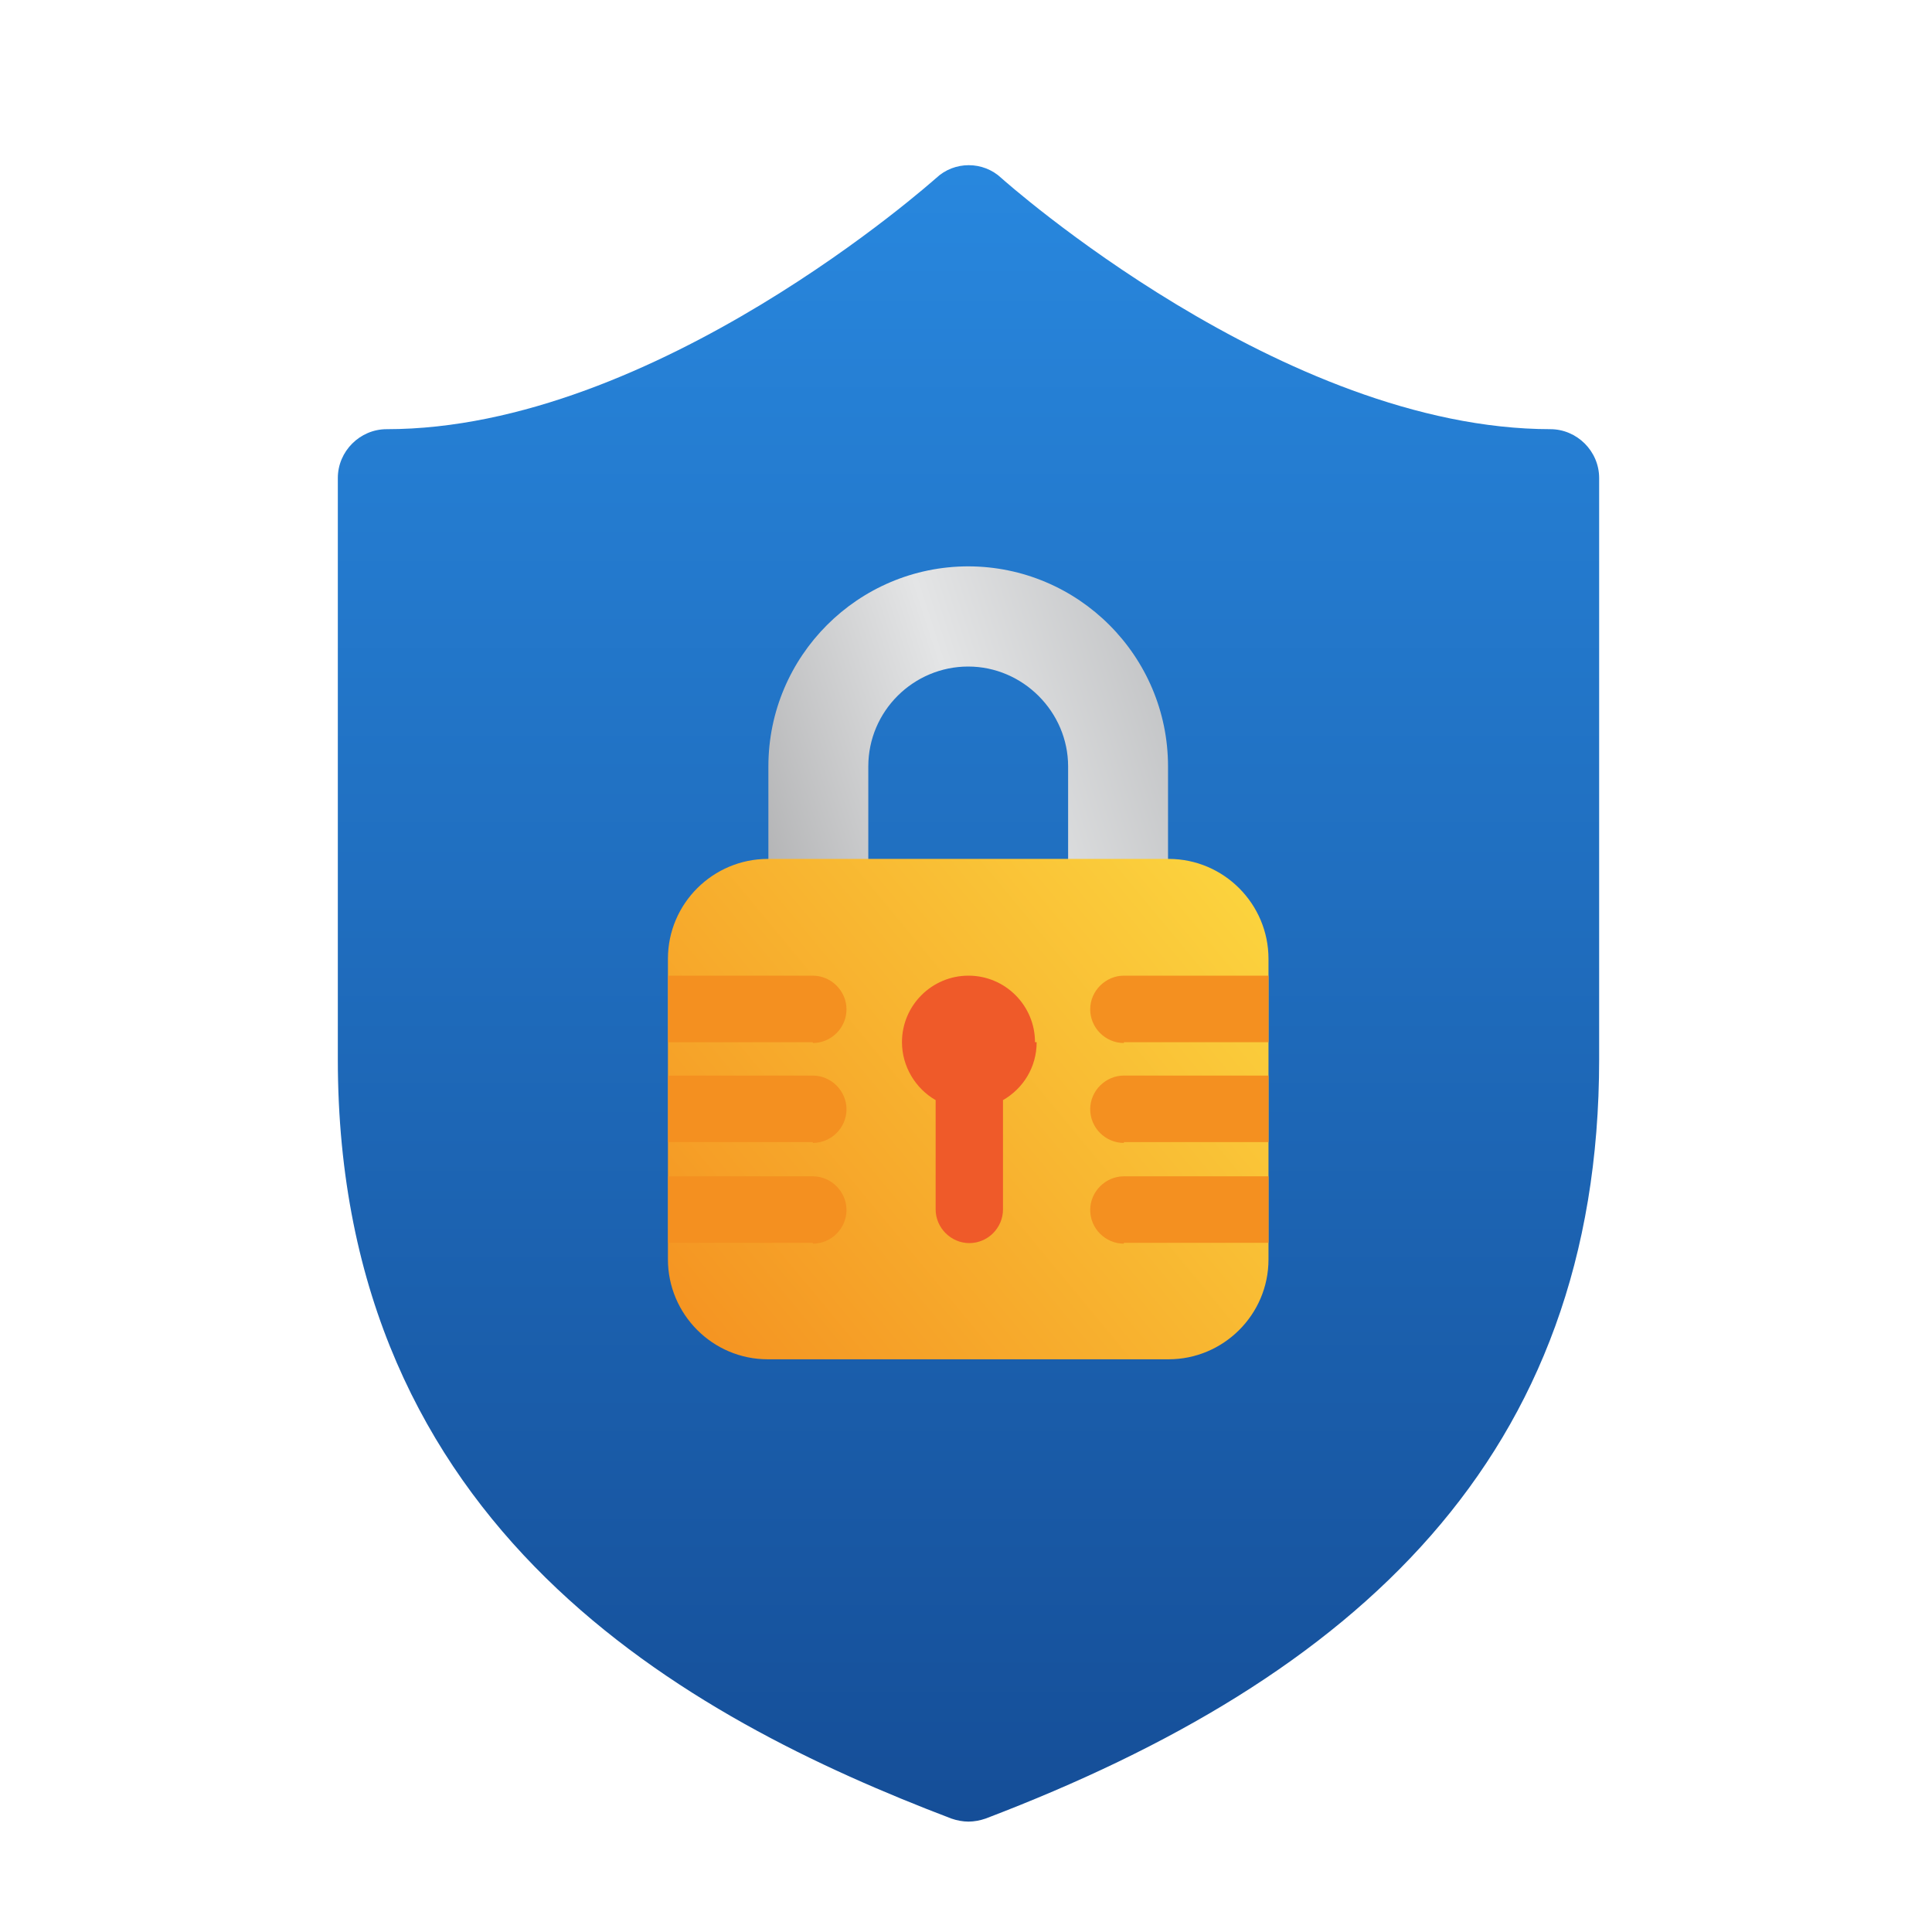
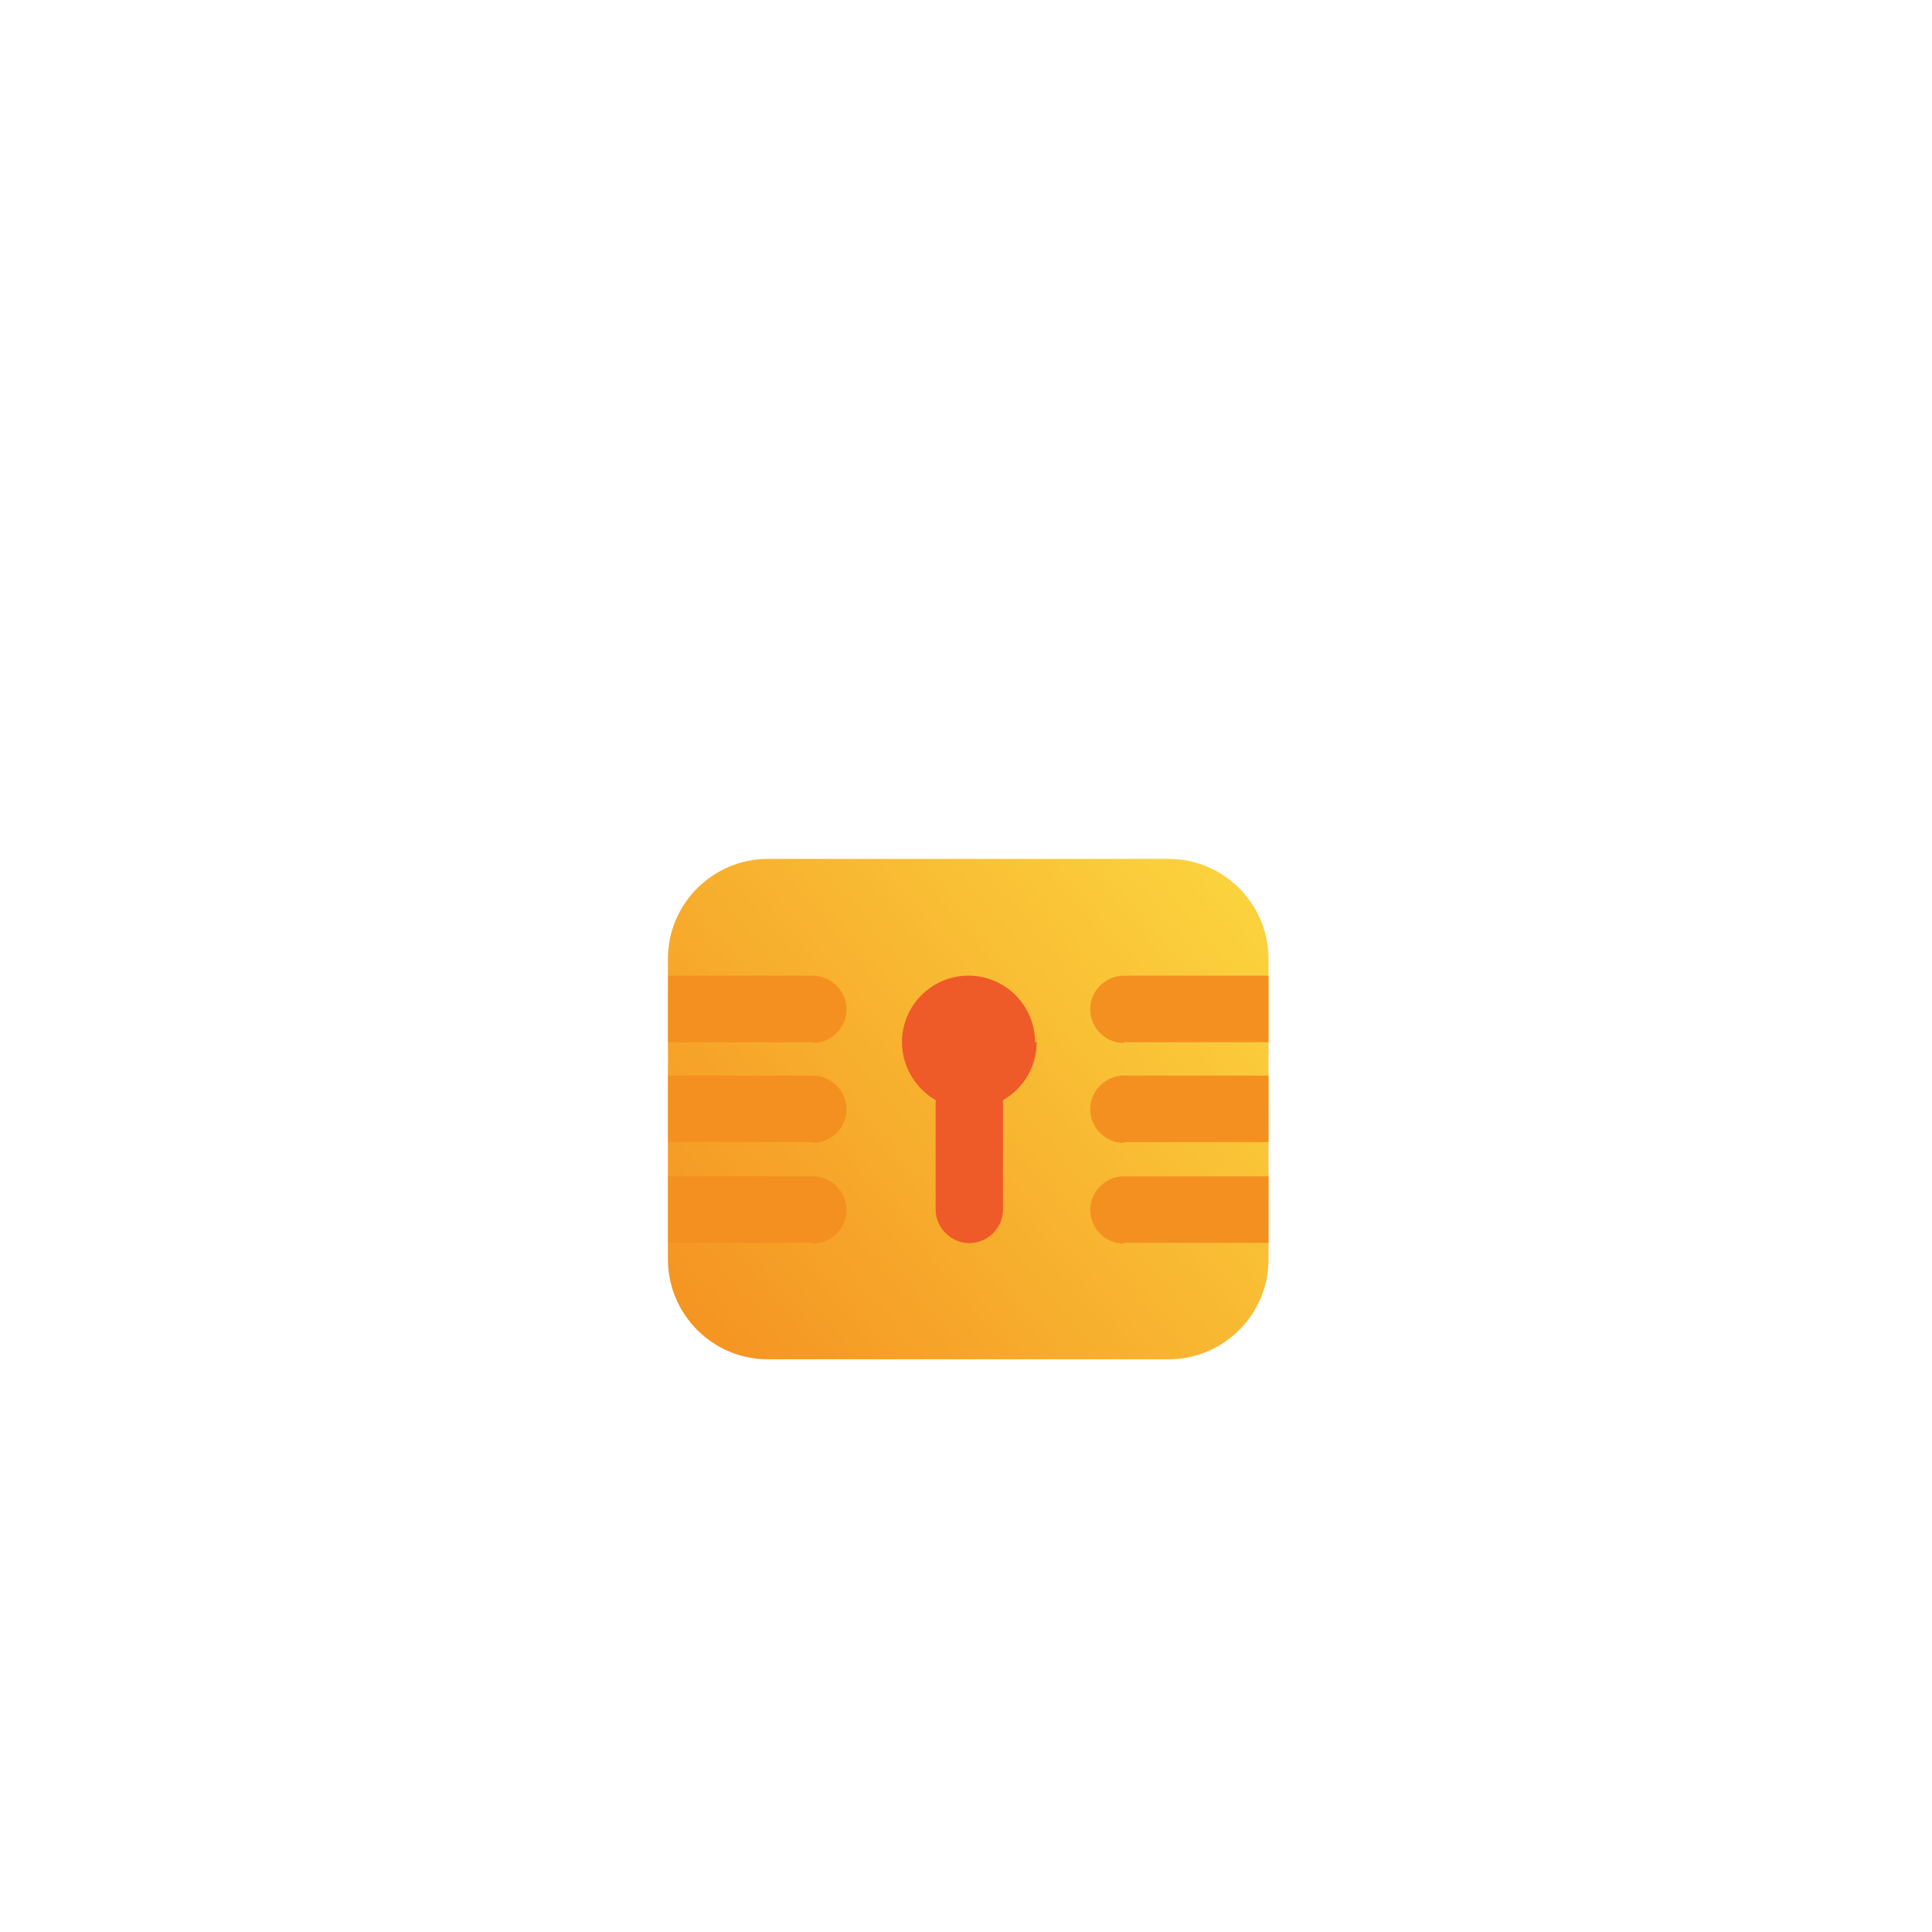
<svg xmlns="http://www.w3.org/2000/svg" id="Layer_1" viewBox="0 0 70 70">
  <defs>
    <style>.cls-1{fill:url(#New_Gradient_Swatch_1);}.cls-1,.cls-2,.cls-3,.cls-4,.cls-5{stroke-width:0px;}.cls-2{fill:url(#linear-gradient);}.cls-3{fill:url(#linear-gradient-2);}.cls-4{fill:#ef5a29;}.cls-5{fill:#f49020;}</style>
    <linearGradient id="New_Gradient_Swatch_1" x1="35.09" y1="-2240.78" x2="35.09" y2="-2355.05" gradientTransform="translate(0 -2273.28) scale(1 -1)" gradientUnits="userSpaceOnUse">
      <stop offset=".09" stop-color="#31a2ff" />
      <stop offset=".89" stop-color="#144b94" />
    </linearGradient>
    <linearGradient id="linear-gradient" x1="13.43" y1="-2308.39" x2="60.19" y2="-2293.36" gradientTransform="translate(0 -2273.28) scale(1 -1)" gradientUnits="userSpaceOnUse">
      <stop offset=".12" stop-color="#808082" />
      <stop offset=".47" stop-color="#e4e5e6" />
      <stop offset=".86" stop-color="#909295" />
    </linearGradient>
    <linearGradient id="linear-gradient-2" x1="49.09" y1="-2301.83" x2="16.43" y2="-2328.92" gradientTransform="translate(0 -2273.28) scale(1 -1)" gradientUnits="userSpaceOnUse">
      <stop offset=".06" stop-color="#fcda41" />
      <stop offset=".77" stop-color="#f49020" />
    </linearGradient>
  </defs>
-   <path class="cls-1" d="m56.19,15.55c-9.72,0-19.82-9.02-19.91-9.1-.66-.62-1.7-.62-2.36,0-.11.09-10.17,9.1-19.91,9.1-.97,0-1.77.8-1.77,1.77v21.06c0,17.06,12.68,23.87,22.23,27.51.2.07.42.11.62.11s.42-.04.62-.11c13.39-5.1,22.23-13.08,22.23-27.51v-21.06c0-.97-.8-1.77-1.77-1.77h.02Z" />
-   <path class="cls-2" d="m35.09,20.52c-4,0-7.25,3.25-7.25,7.25v6.06h3.62v-6.06c0-2.01,1.64-3.62,3.62-3.62s3.62,1.64,3.62,3.62v6.06h3.62v-6.06c0-4-3.25-7.25-7.25-7.25Z" />
  <path class="cls-3" d="m42.34,49.25h-14.52c-2.01,0-3.62-1.64-3.62-3.62v-10.89c0-2.01,1.64-3.62,3.62-3.62h14.52c2.01,0,3.62,1.64,3.62,3.62v10.89c0,2.01-1.64,3.62-3.62,3.62Z" />
  <path class="cls-4" d="m37.5,37.76c0-1.33-1.08-2.41-2.41-2.41s-2.41,1.08-2.41,2.41c0,.88.49,1.68,1.22,2.1v3.96c0,.66.55,1.22,1.22,1.22s1.22-.55,1.22-1.22v-3.96c.73-.42,1.22-1.19,1.22-2.1h-.04Z" />
  <path class="cls-5" d="m29.45,37.76h-5.24v-2.41h5.24c.66,0,1.22.55,1.22,1.22s-.55,1.22-1.22,1.22v-.02Z" />
  <path class="cls-5" d="m29.45,45.03h-5.24v-2.41h5.24c.66,0,1.22.55,1.22,1.22s-.55,1.22-1.22,1.22v-.02Z" />
  <path class="cls-5" d="m29.45,41.38h-5.24v-2.41h5.24c.66,0,1.22.55,1.22,1.22s-.55,1.22-1.22,1.22v-.02Z" />
  <path class="cls-5" d="m40.72,37.76h5.24v-2.41h-5.24c-.66,0-1.22.55-1.22,1.22s.55,1.22,1.22,1.22v-.02Z" />
  <path class="cls-5" d="m40.72,45.03h5.24v-2.41h-5.24c-.66,0-1.22.55-1.22,1.22s.55,1.22,1.22,1.22v-.02Z" />
  <path class="cls-5" d="m40.72,41.38h5.24v-2.41h-5.24c-.66,0-1.22.55-1.22,1.22s.55,1.22,1.22,1.22v-.02Z" />
</svg>